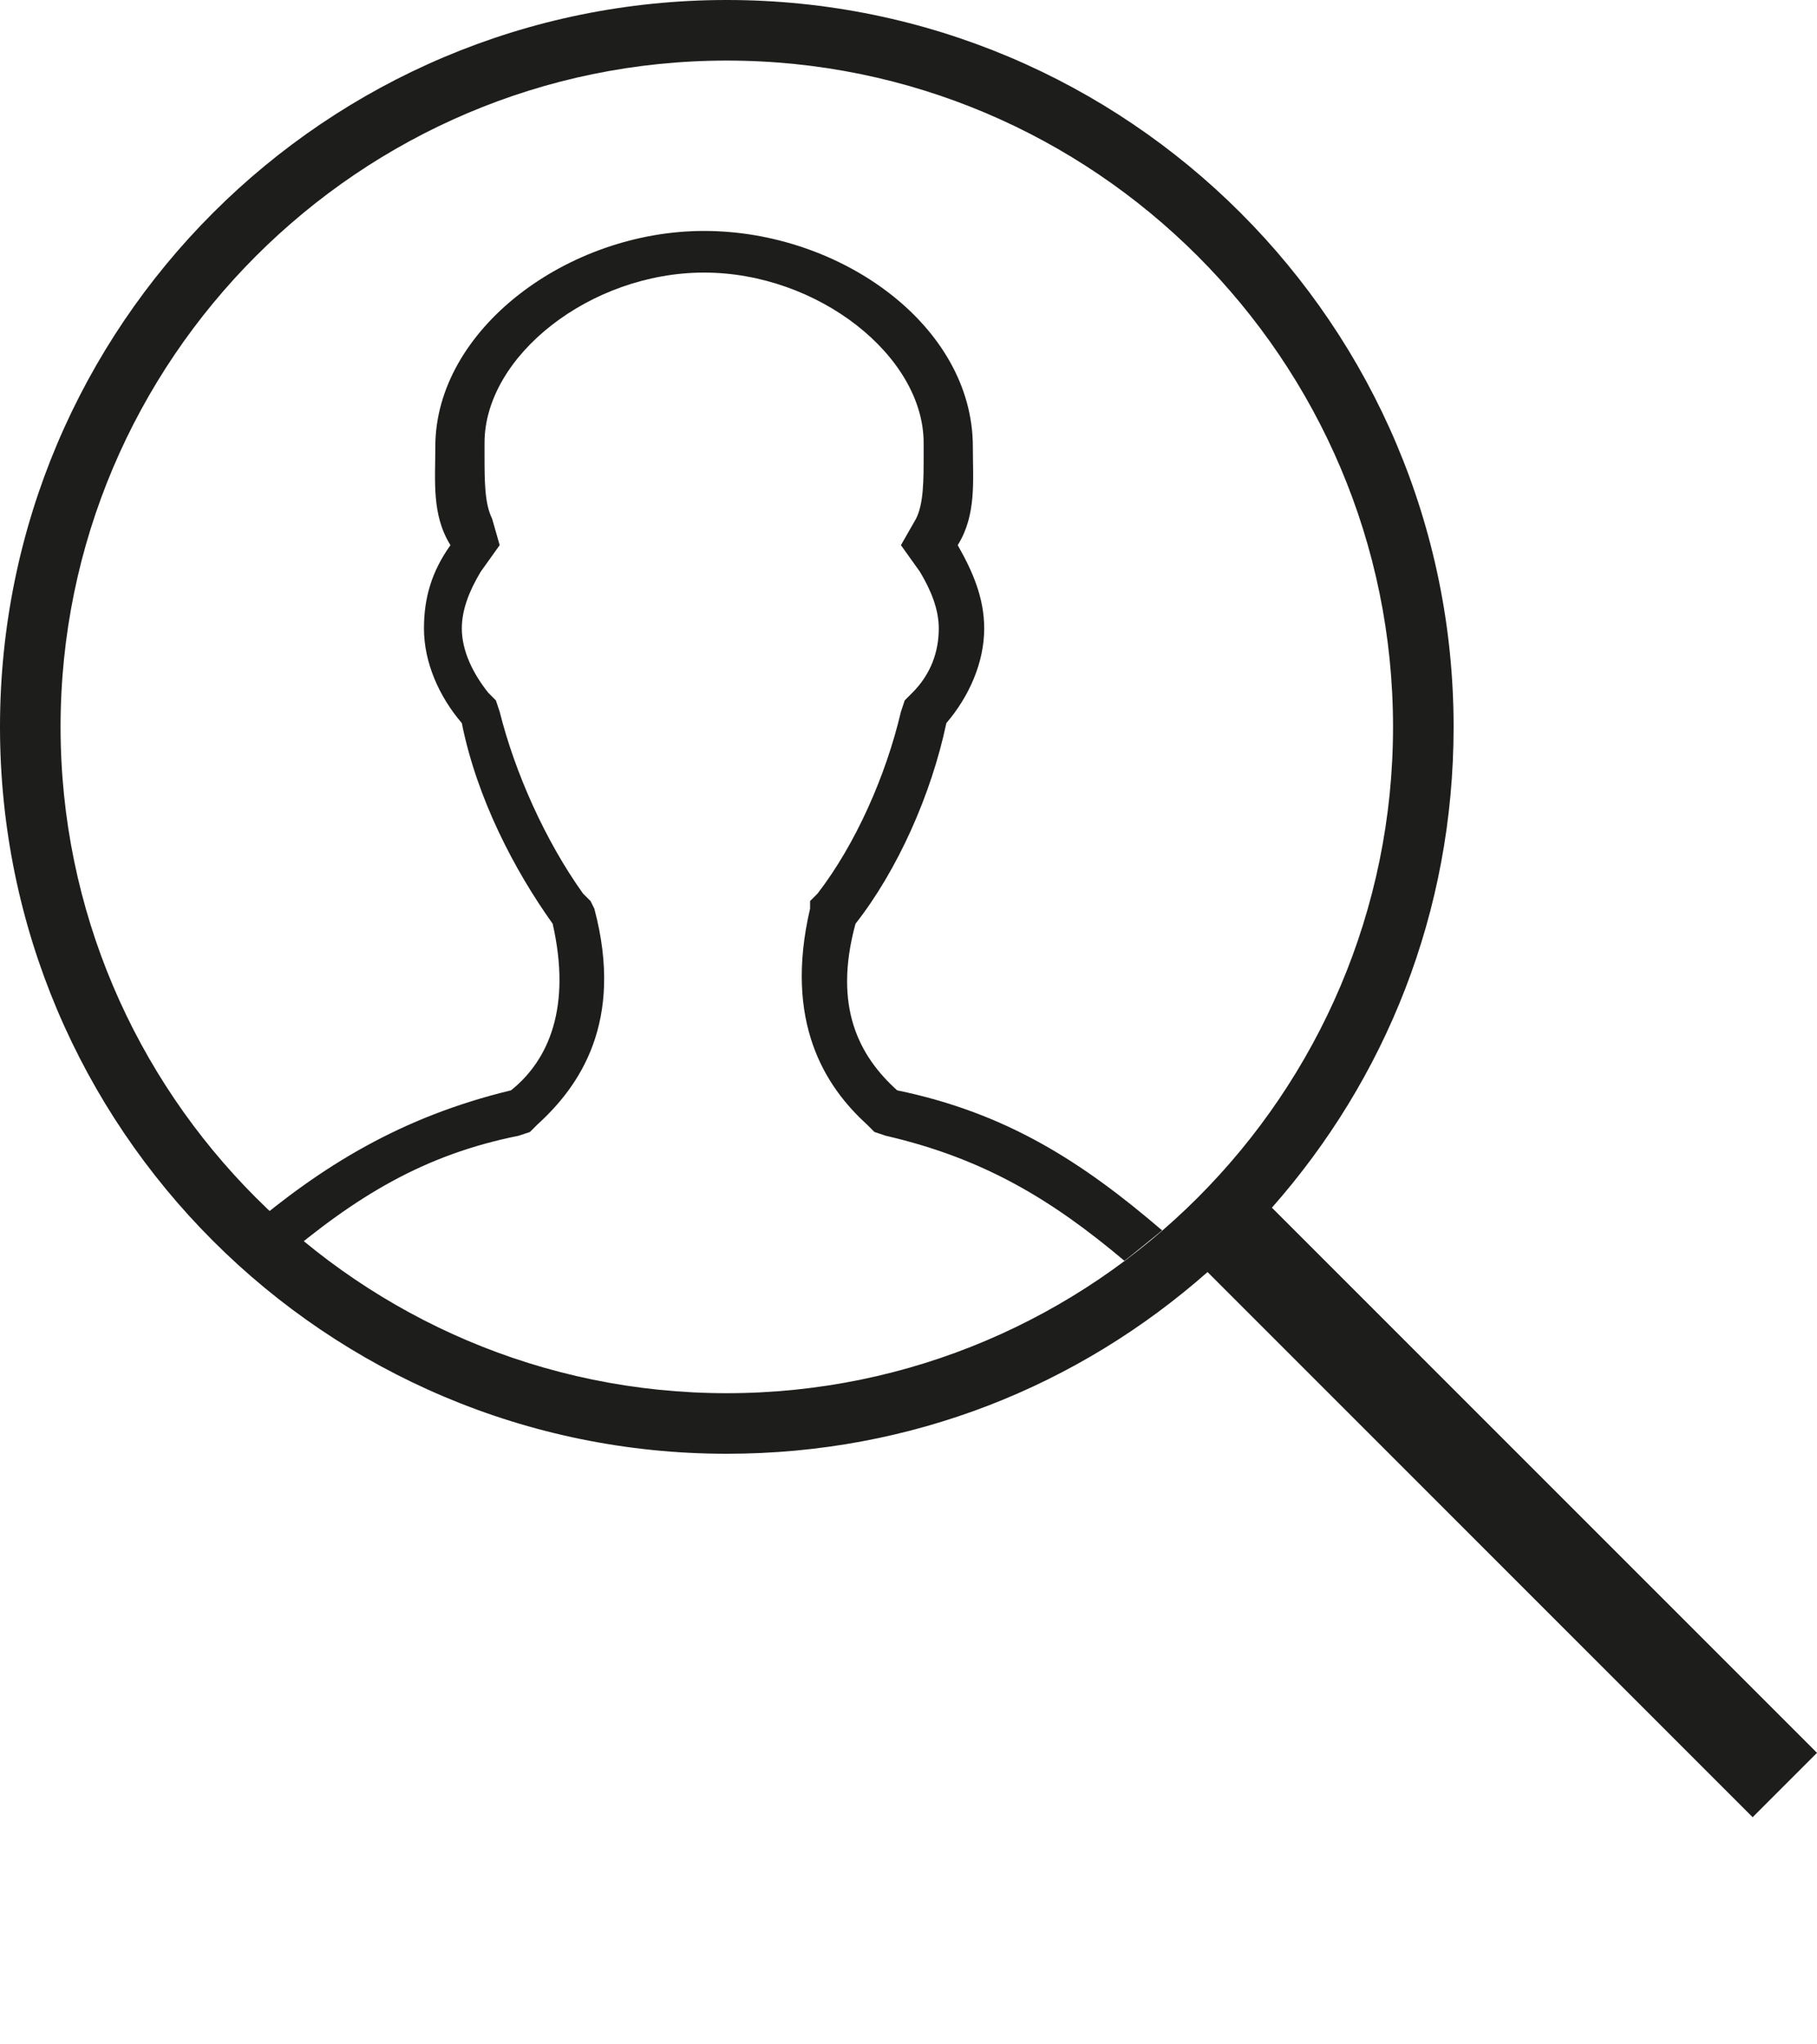
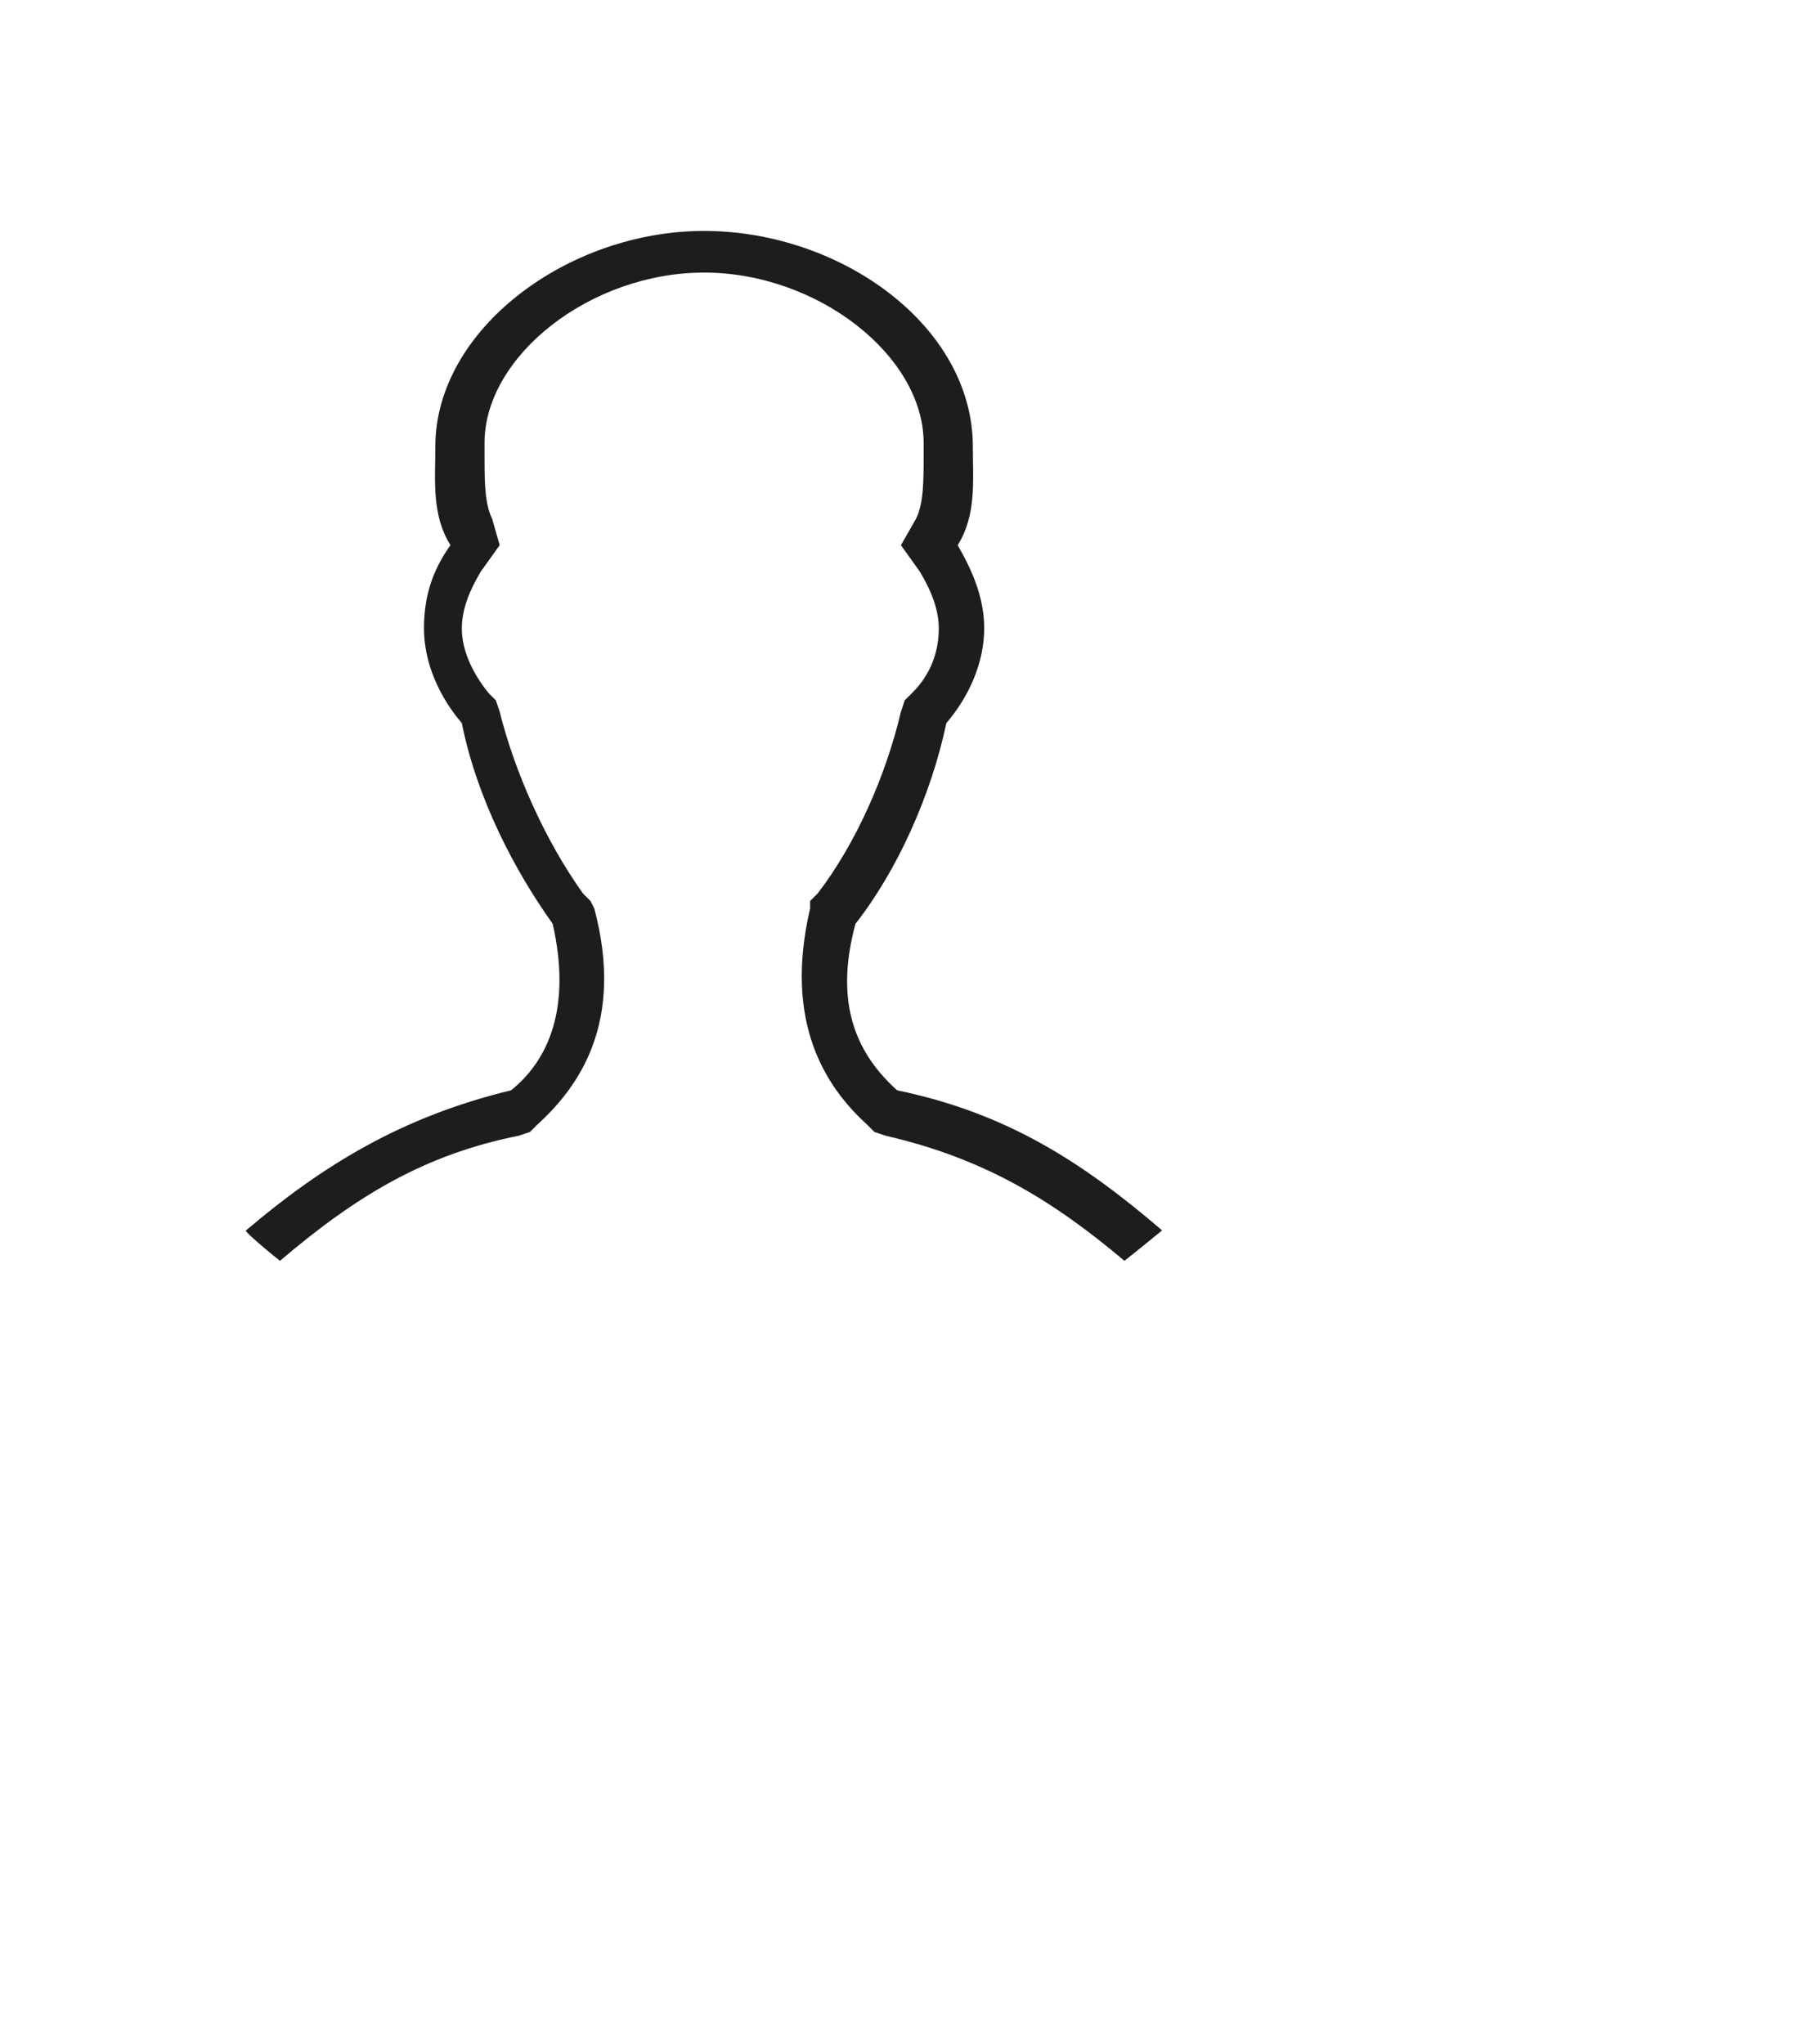
<svg xmlns="http://www.w3.org/2000/svg" version="1.1" id="Layer_1" x="0px" y="0px" width="48px" height="54px" viewBox="0 0 48 54" style="enable-background:new 0 0 48 54;" xml:space="preserve">
  <style type="text/css">
	.st0{fill:#1D1D1B;}
</style>
  <g>
-     <path class="st0" d="M1.6,19.2c0-9.7,7.9-17.6,17.6-17.6s17.6,7.9,17.6,17.6s-7.9,17.6-17.6,17.6S1.6,28.9,1.6,19.2 M48,46.3   L33.6,31.9c3-3.4,4.8-7.8,4.8-12.7C38.4,8.6,29.8,0,19.2,0C8.6,0,0,8.6,0,19.2s8.6,19.2,19.2,19.2c4.9,0,9.3-1.8,12.7-4.8L46.3,48   L48,46.3z" />
    <path class="st0" d="M7.4,33.3c2-1.7,3.8-2.8,6.3-3.3l0.3-0.1l0.2-0.2c1.1-1,2.3-2.7,1.5-5.7l-0.1-0.2l-0.2-0.2   c-1-1.4-1.8-3.2-2.2-4.8l-0.1-0.3l-0.2-0.2c-0.4-0.5-0.7-1.1-0.7-1.7c0-0.5,0.2-1,0.5-1.5l0.5-0.7L13,13.7c-0.2-0.4-0.2-1-0.2-1.7   l0-0.3c0-2.3,2.8-4.5,5.8-4.5s5.8,2.2,5.8,4.5l0,0.3c0,0.7,0,1.3-0.2,1.7l-0.4,0.7l0.5,0.7c0.3,0.5,0.5,1,0.5,1.5   c0,0.6-0.2,1.2-0.7,1.7l-0.2,0.2l-0.1,0.3c-0.4,1.7-1.2,3.5-2.2,4.8l-0.2,0.2L21.4,24c-0.7,3,0.4,4.7,1.5,5.7l0.2,0.2l0.3,0.1   c2.6,0.6,4.4,1.7,6.3,3.3c-0.1,0.1,1-0.8,1-0.8c-2.1-1.8-4.1-3.1-7-3.7c-1-0.9-1.7-2.2-1.1-4.4c1.1-1.4,2-3.4,2.4-5.3   c0.6-0.7,1-1.6,1-2.5c0-0.8-0.3-1.5-0.7-2.2c0.5-0.8,0.4-1.7,0.4-2.6c0-3.2-3.5-5.7-7.1-5.7c-3.6,0-7.1,2.6-7.1,5.7   c0,0.9-0.1,1.8,0.4,2.6c-0.5,0.7-0.7,1.4-0.7,2.2c0,0.9,0.4,1.8,1,2.5c0.4,2,1.4,3.9,2.4,5.3c0.5,2.2-0.1,3.6-1.1,4.4   c-2.9,0.7-5,2-7,3.7C6.4,32.5,7.5,33.4,7.4,33.3" />
  </g>
</svg>